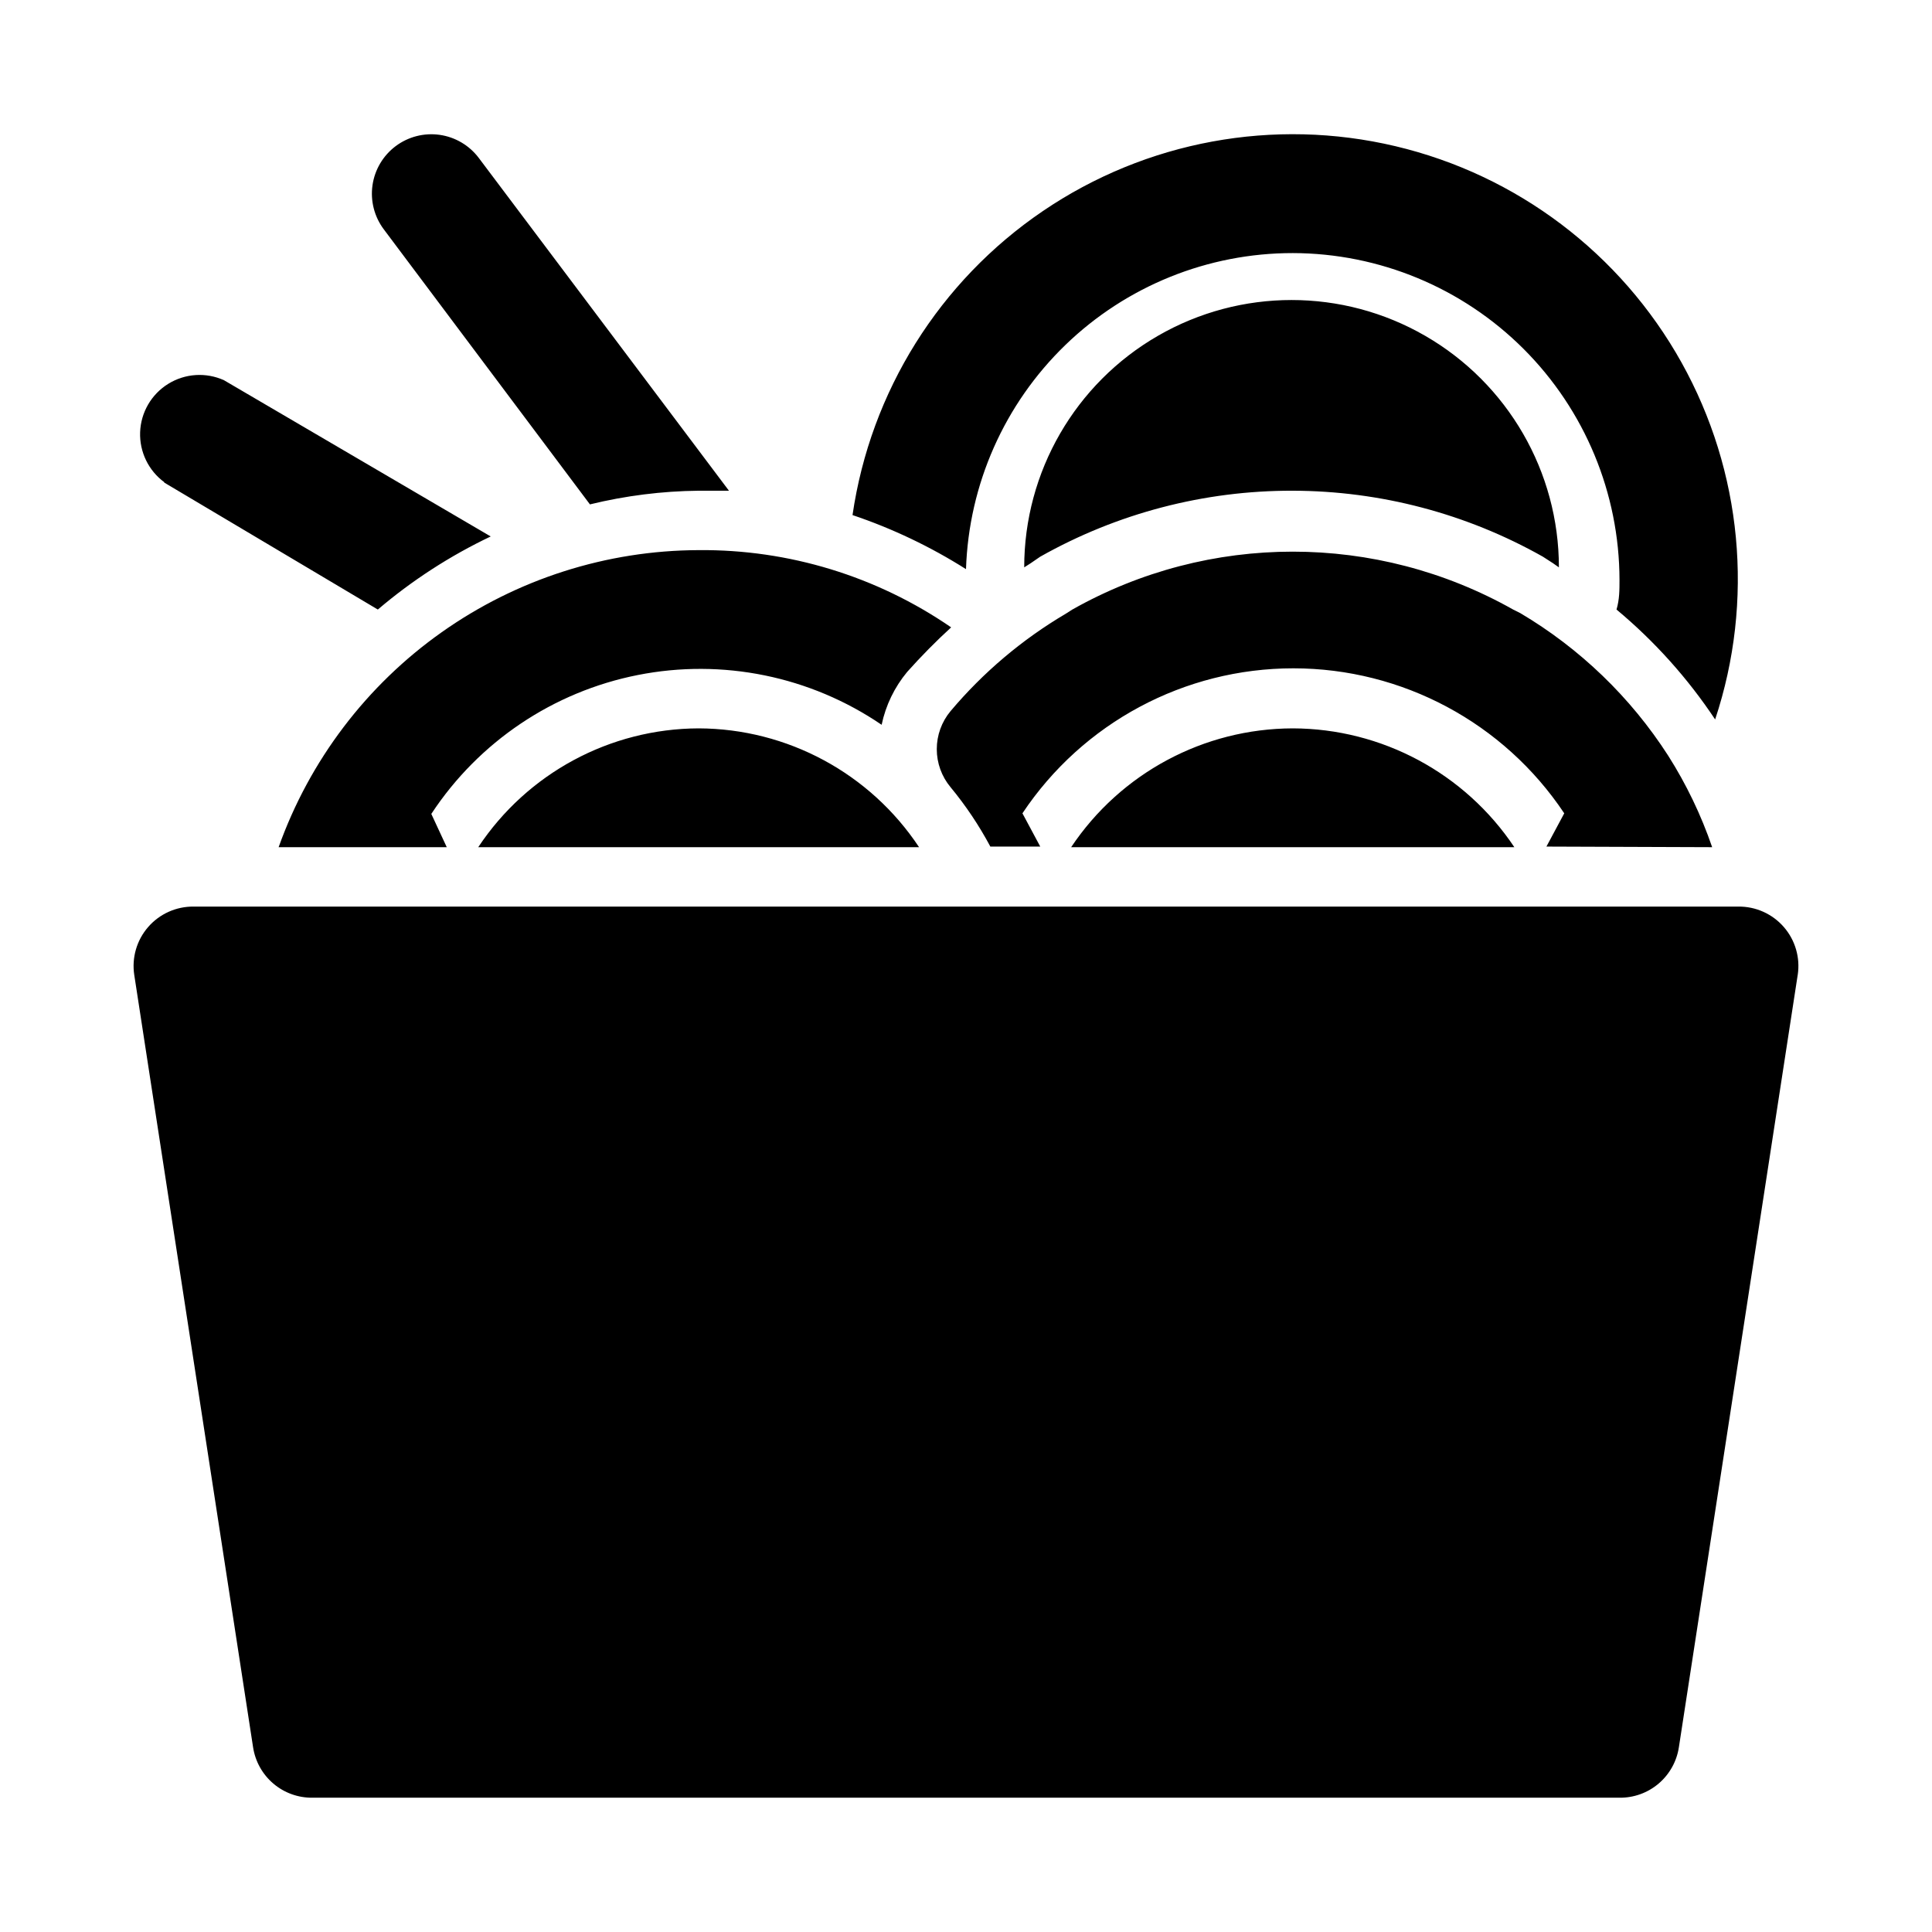
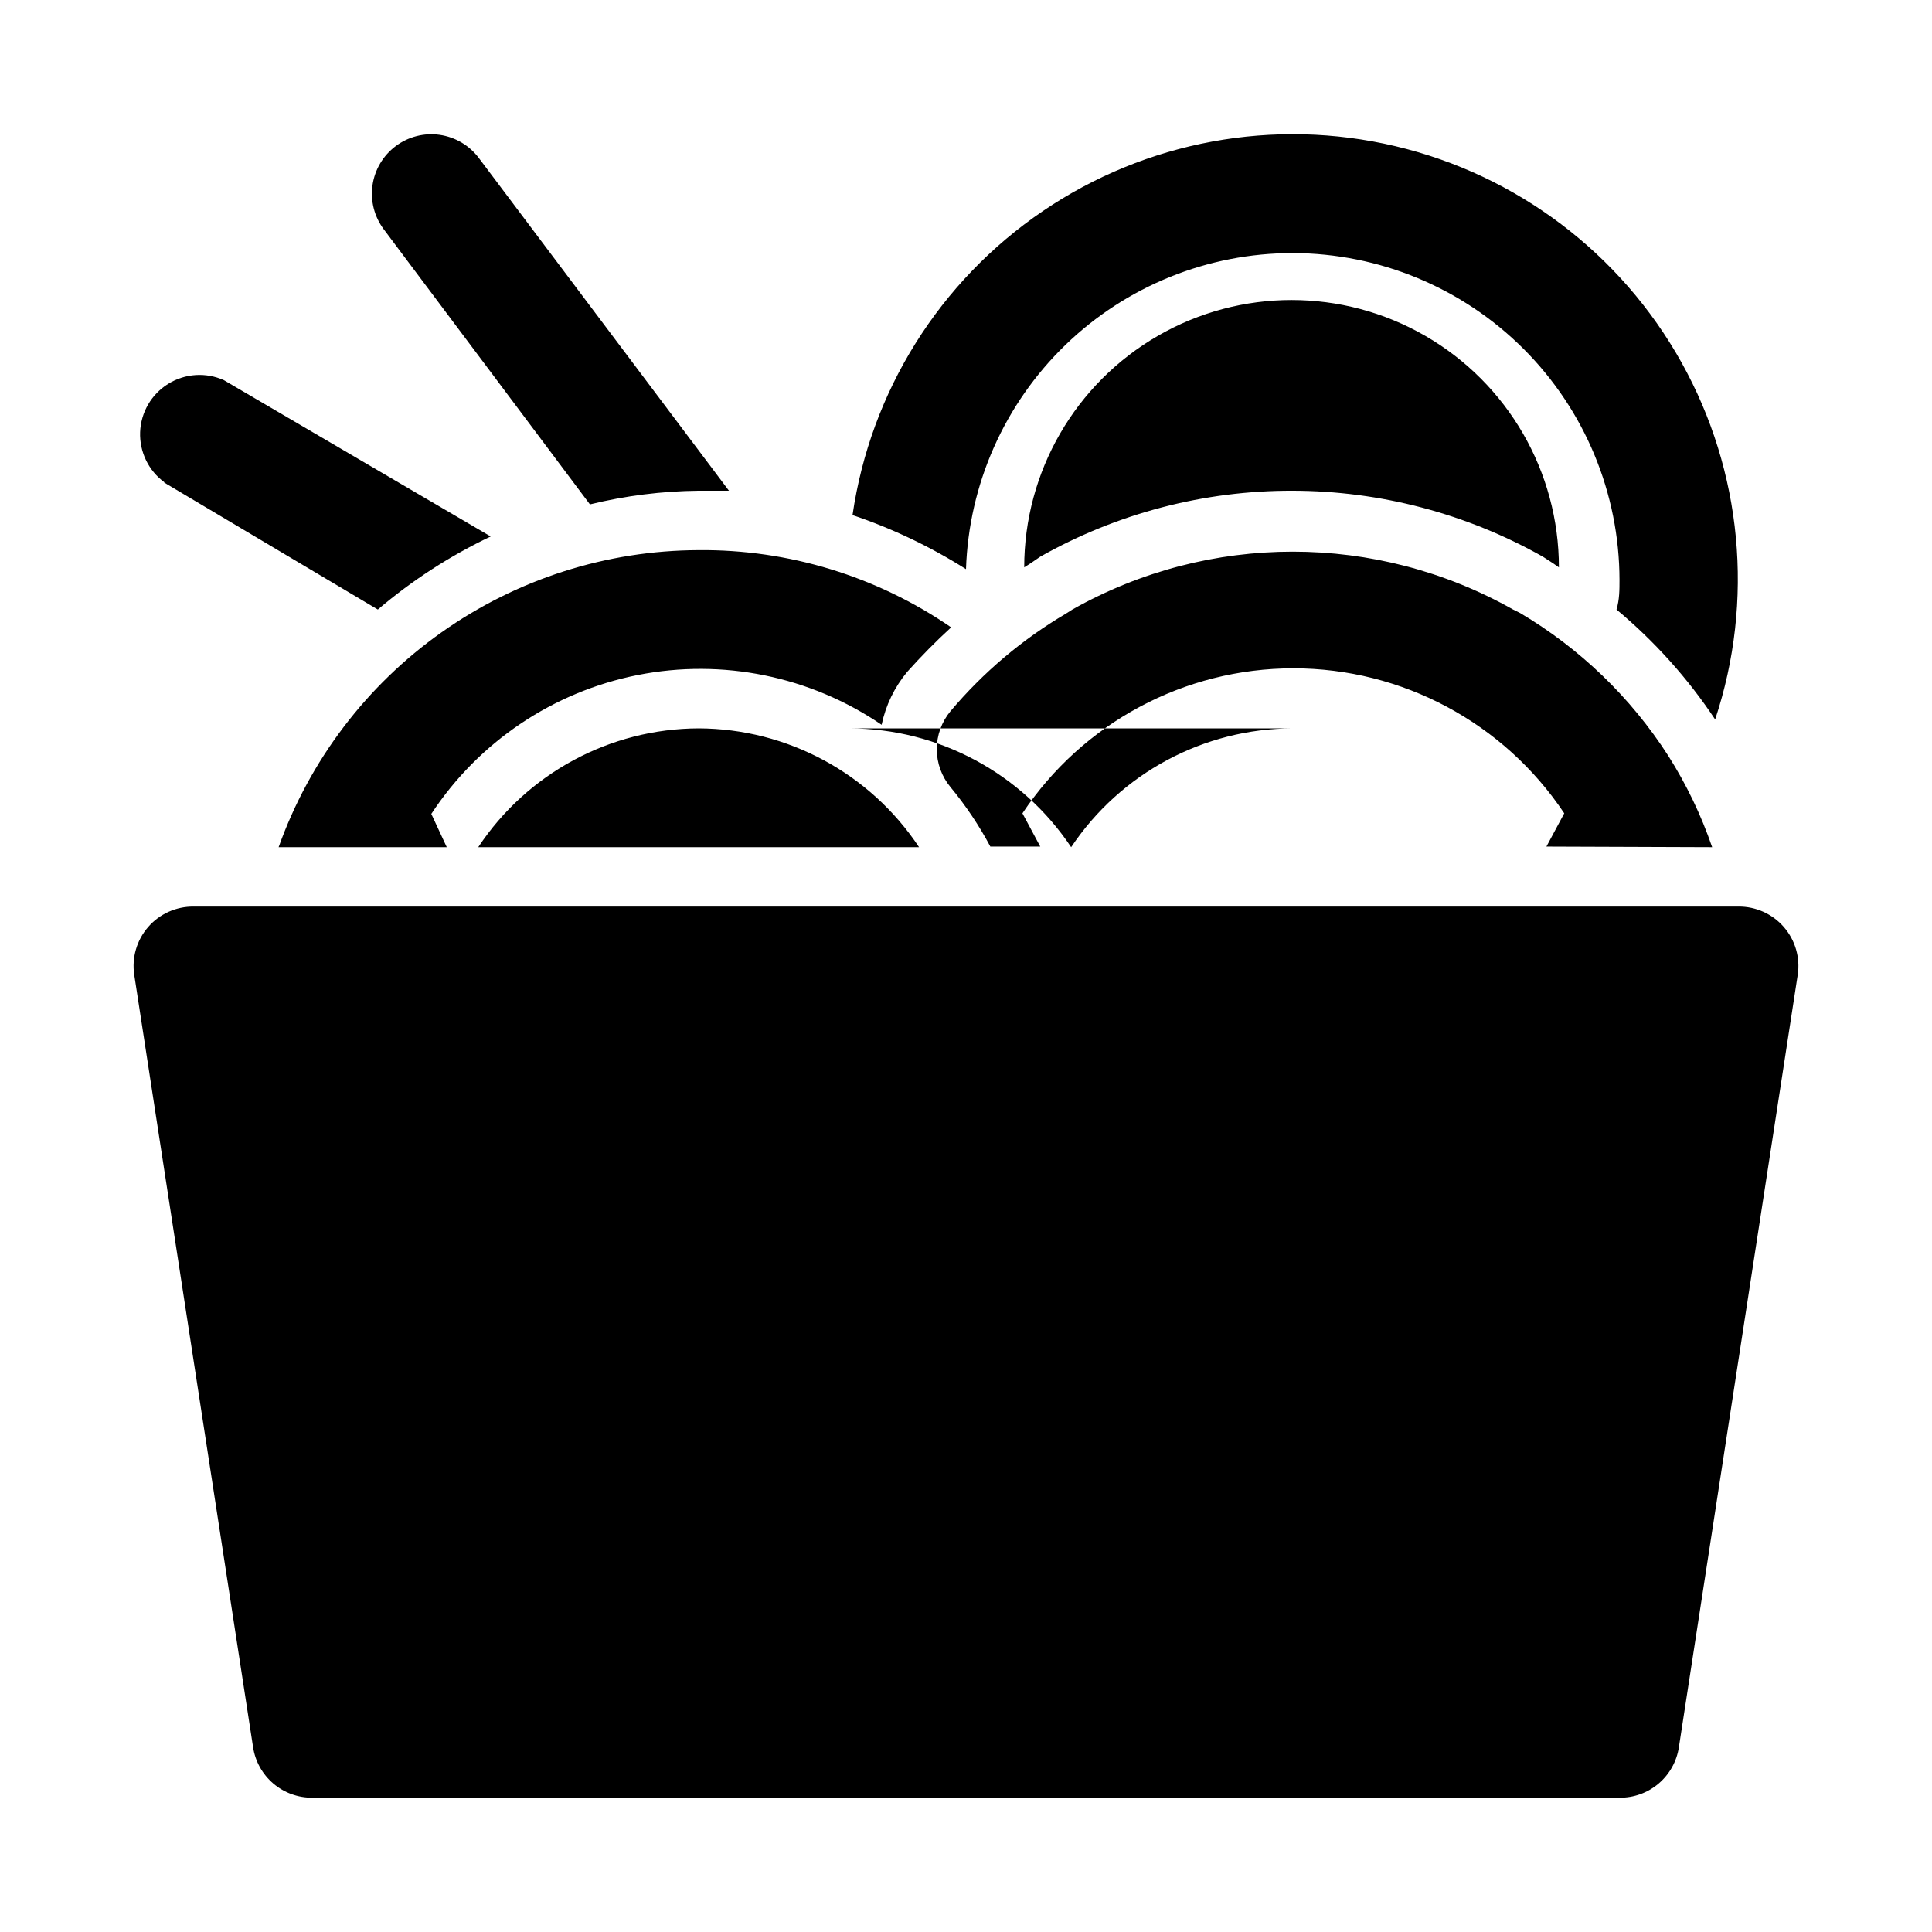
<svg xmlns="http://www.w3.org/2000/svg" fill="#000000" width="800px" height="800px" version="1.1" viewBox="144 144 512 512">
-   <path d="m620.41 402.36-31.488 204.67c-0.566 3.754-2.477 7.176-5.367 9.637-2.894 2.461-6.578 3.789-10.375 3.746h-346.37c-3.797 0.043-7.481-1.285-10.375-3.746-2.891-2.461-4.797-5.883-5.367-9.637l-31.488-204.67c-0.695-4.566 0.652-9.207 3.684-12.691 3.031-3.488 7.441-5.465 12.059-5.414h409.35c4.617-0.051 9.027 1.926 12.059 5.414 3.031 3.484 4.379 8.125 3.684 12.691zm-133.82-65.336c-23.598 0.059-45.613 11.867-58.723 31.488h117.45c-13.109-19.621-35.129-31.43-58.727-31.488zm-157.44 0c-23.504 0.082-45.418 11.895-58.41 31.488h116.82c-12.992-19.594-34.906-31.406-58.414-31.488zm268.59 31.488c-2.918-8.512-6.828-16.652-11.648-24.246-9.949-15.473-23.375-28.414-39.203-37.785l-1.891-0.945c-36.254-20.457-80.566-20.457-116.82 0l-1.73 1.102c-11.566 6.82-21.891 15.551-30.543 25.82-2.359 2.828-3.648 6.394-3.648 10.074 0 3.684 1.289 7.25 3.648 10.078 4.035 4.879 7.566 10.156 10.547 15.742h13.227l-4.723-8.816c16-24.008 42.941-38.426 71.793-38.426 28.848 0 55.789 14.418 71.793 38.426l-4.723 8.816zm-268.59-78.723c-24.398 0.074-48.18 7.672-68.102 21.762-19.922 14.086-35.008 33.98-43.207 56.961h44.555l-4.094-8.816c12.57-19.109 32.289-32.371 54.723-36.809 22.438-4.441 45.719 0.312 64.617 13.191 1.082-5.152 3.406-9.965 6.769-14.012 3.684-4.129 7.574-8.07 11.652-11.809-19.672-13.535-43.035-20.684-66.914-20.469zm157.44-15.742c23.227 0.043 46.055 6.062 66.285 17.477l2.676 1.73 1.574 1.102c0-25.312-13.504-48.699-35.426-61.355-21.918-12.656-48.926-12.656-70.848 0-21.922 12.656-35.426 36.043-35.426 61.355l1.73-1.102 2.519-1.73h0.004c20.414-11.52 43.469-17.543 66.91-17.477zm0-62.977c22.953 0.043 44.953 9.176 61.184 25.406 16.23 16.23 25.367 38.234 25.41 61.188 0 2.676 0 5.195-0.789 7.871 10.074 8.395 18.879 18.207 26.137 29.125 10.426-31.391 7.191-65.719-8.922-94.609-16.109-28.891-43.617-49.684-75.805-57.309-32.188-7.629-66.098-1.383-93.457 17.207-27.359 18.59-45.656 47.816-50.422 80.551 10.562 3.559 20.656 8.371 30.074 14.328 0.734-22.473 10.18-43.773 26.34-59.406s37.77-24.363 60.25-24.352zm-299.14 60.773 56.68 33.691c9.082-7.734 19.141-14.246 29.914-19.367l-70.691-41.406c-4.777-2.16-10.316-1.797-14.773 0.965-4.461 2.762-7.25 7.559-7.445 12.801-0.191 5.238 2.234 10.23 6.473 13.316zm112.89 5.824c9.434-2.305 19.102-3.519 28.809-3.621h8.031l-66.281-88.168c-2.508-3.34-6.234-5.547-10.371-6.141-4.133-0.59-8.332 0.488-11.672 2.992-3.34 2.504-5.547 6.234-6.141 10.367-0.59 4.137 0.488 8.336 2.992 11.676z" />
+   <path d="m620.41 402.36-31.488 204.67c-0.566 3.754-2.477 7.176-5.367 9.637-2.894 2.461-6.578 3.789-10.375 3.746h-346.37c-3.797 0.043-7.481-1.285-10.375-3.746-2.891-2.461-4.797-5.883-5.367-9.637l-31.488-204.67c-0.695-4.566 0.652-9.207 3.684-12.691 3.031-3.488 7.441-5.465 12.059-5.414h409.35c4.617-0.051 9.027 1.926 12.059 5.414 3.031 3.484 4.379 8.125 3.684 12.691zm-133.82-65.336c-23.598 0.059-45.613 11.867-58.723 31.488c-13.109-19.621-35.129-31.43-58.727-31.488zm-157.44 0c-23.504 0.082-45.418 11.895-58.41 31.488h116.82c-12.992-19.594-34.906-31.406-58.414-31.488zm268.59 31.488c-2.918-8.512-6.828-16.652-11.648-24.246-9.949-15.473-23.375-28.414-39.203-37.785l-1.891-0.945c-36.254-20.457-80.566-20.457-116.82 0l-1.73 1.102c-11.566 6.82-21.891 15.551-30.543 25.82-2.359 2.828-3.648 6.394-3.648 10.074 0 3.684 1.289 7.25 3.648 10.078 4.035 4.879 7.566 10.156 10.547 15.742h13.227l-4.723-8.816c16-24.008 42.941-38.426 71.793-38.426 28.848 0 55.789 14.418 71.793 38.426l-4.723 8.816zm-268.59-78.723c-24.398 0.074-48.18 7.672-68.102 21.762-19.922 14.086-35.008 33.98-43.207 56.961h44.555l-4.094-8.816c12.57-19.109 32.289-32.371 54.723-36.809 22.438-4.441 45.719 0.312 64.617 13.191 1.082-5.152 3.406-9.965 6.769-14.012 3.684-4.129 7.574-8.07 11.652-11.809-19.672-13.535-43.035-20.684-66.914-20.469zm157.44-15.742c23.227 0.043 46.055 6.062 66.285 17.477l2.676 1.73 1.574 1.102c0-25.312-13.504-48.699-35.426-61.355-21.918-12.656-48.926-12.656-70.848 0-21.922 12.656-35.426 36.043-35.426 61.355l1.73-1.102 2.519-1.73h0.004c20.414-11.52 43.469-17.543 66.91-17.477zm0-62.977c22.953 0.043 44.953 9.176 61.184 25.406 16.23 16.23 25.367 38.234 25.41 61.188 0 2.676 0 5.195-0.789 7.871 10.074 8.395 18.879 18.207 26.137 29.125 10.426-31.391 7.191-65.719-8.922-94.609-16.109-28.891-43.617-49.684-75.805-57.309-32.188-7.629-66.098-1.383-93.457 17.207-27.359 18.59-45.656 47.816-50.422 80.551 10.562 3.559 20.656 8.371 30.074 14.328 0.734-22.473 10.18-43.773 26.34-59.406s37.77-24.363 60.25-24.352zm-299.14 60.773 56.68 33.691c9.082-7.734 19.141-14.246 29.914-19.367l-70.691-41.406c-4.777-2.16-10.316-1.797-14.773 0.965-4.461 2.762-7.25 7.559-7.445 12.801-0.191 5.238 2.234 10.23 6.473 13.316zm112.89 5.824c9.434-2.305 19.102-3.519 28.809-3.621h8.031l-66.281-88.168c-2.508-3.34-6.234-5.547-10.371-6.141-4.133-0.59-8.332 0.488-11.672 2.992-3.34 2.504-5.547 6.234-6.141 10.367-0.59 4.137 0.488 8.336 2.992 11.676z" />
</svg>